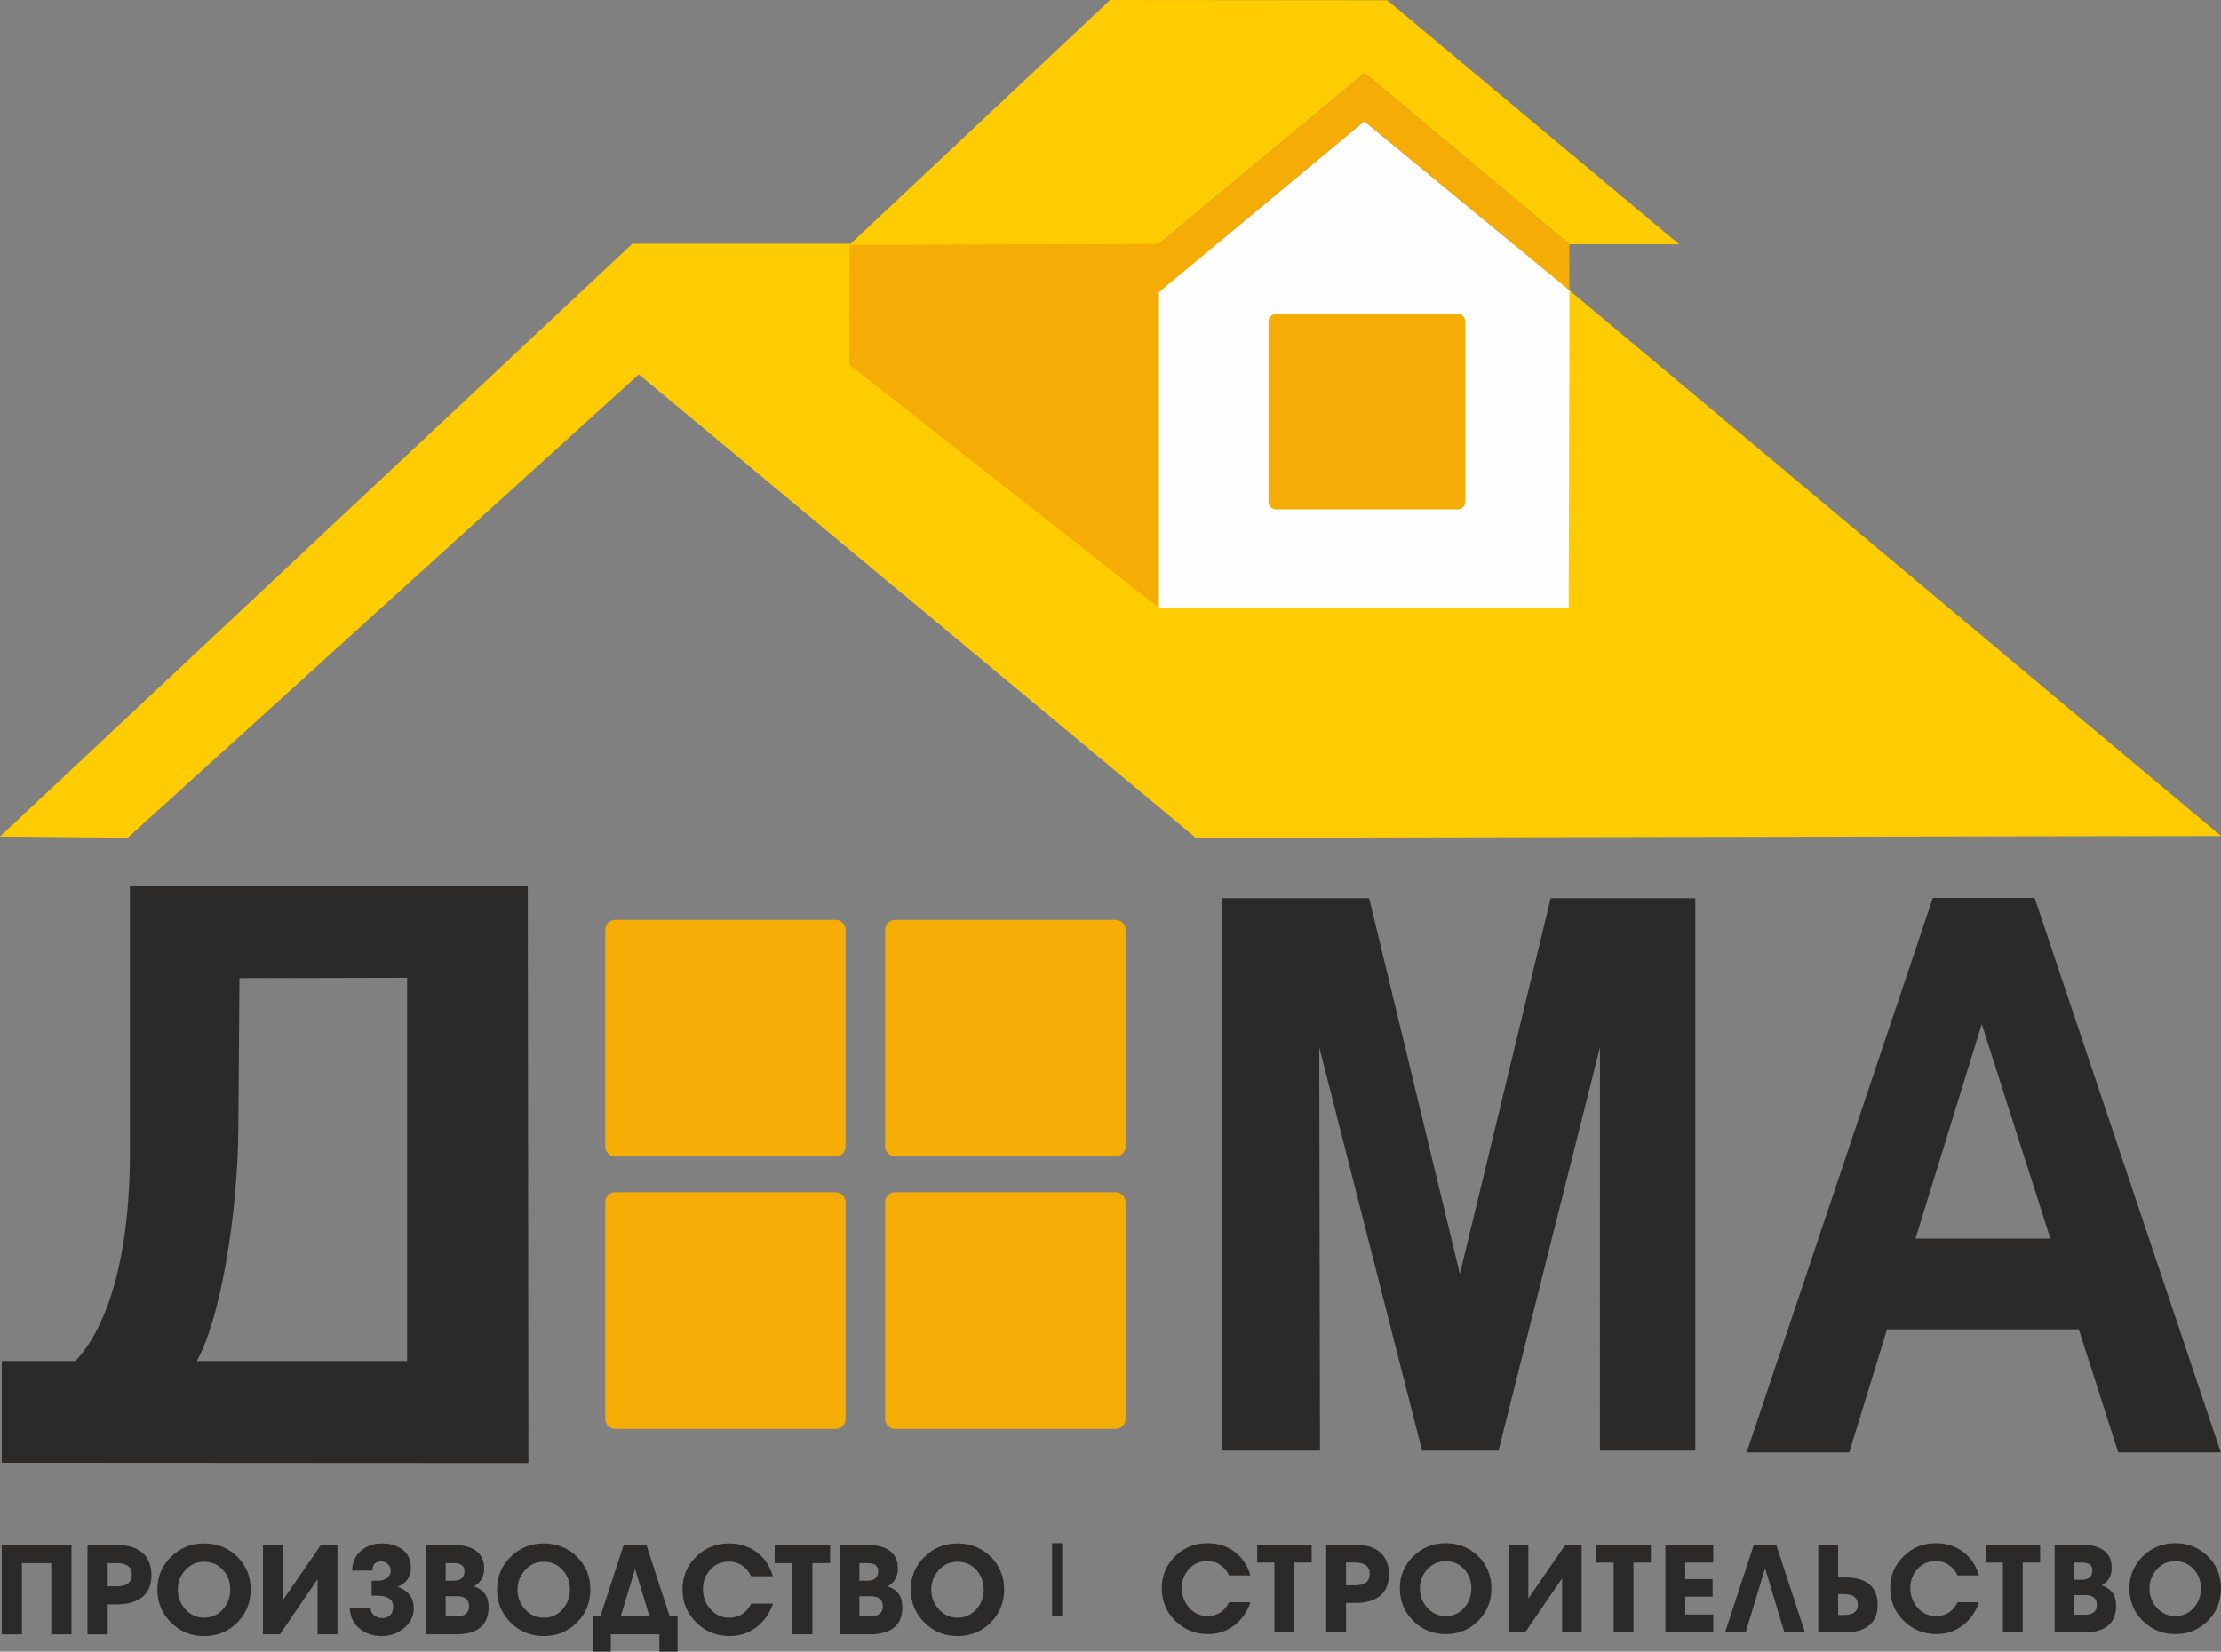
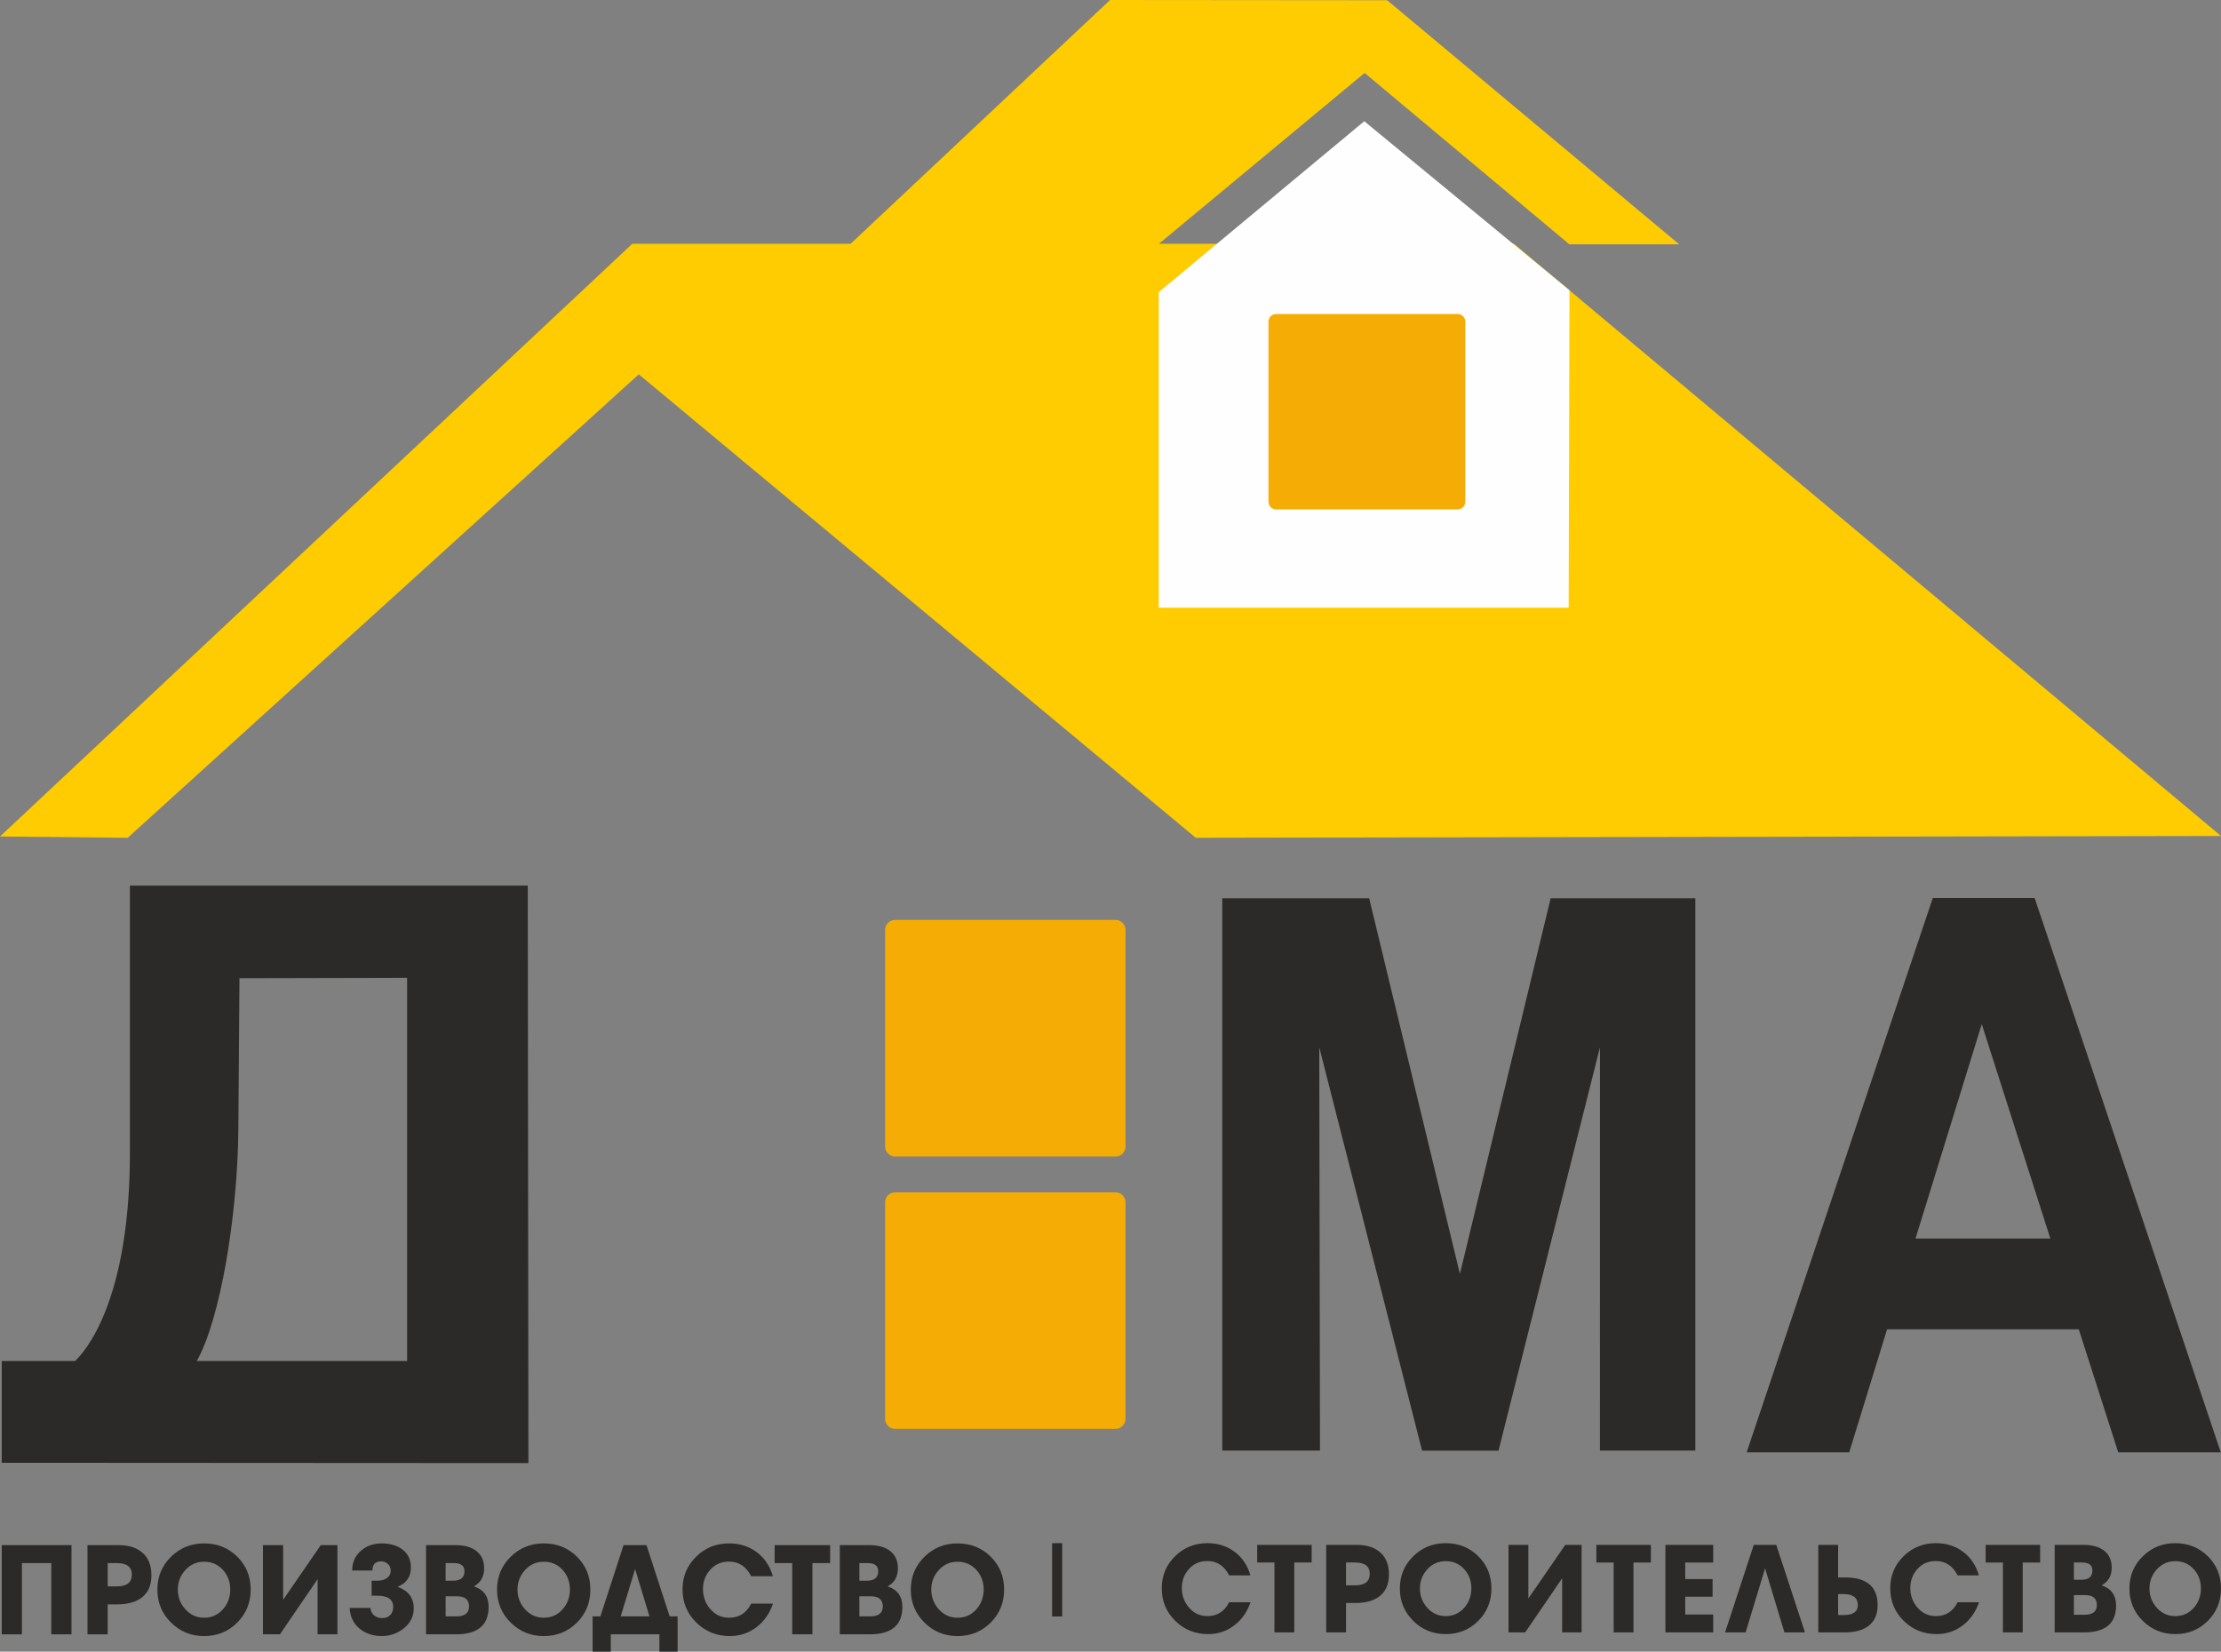
<svg xmlns="http://www.w3.org/2000/svg" xml:space="preserve" width="18.263mm" height="13.585mm" style="shape-rendering:geometricPrecision; text-rendering:geometricPrecision; image-rendering:optimizeQuality; fill-rule:evenodd; clip-rule:evenodd" viewBox="0 0 4119.69 3064.46">
  <rect x="0" y="0" width="4119.69" height="3064.46" fill="#808080" stroke="none" />
  <defs>
    <style type="text/css">  .fil0 {fill:#2B2A29} .fil1 {fill:#F5AD05} .fil2 {fill:#FECC00} .fil3 {fill:#FEFEFE} .fil4 {fill:#2B2A29;fill-rule:nonzero} .fil5 {fill:#2B2A29;fill-rule:nonzero}  </style>
  </defs>
  <g id="Слой_x0020_1">
    <g id="_140373075207024">
      <polygon class="fil0" points="3144.65,1666.55 2876.32,1666.55 2707.95,2363.58 2539.63,1666.55 2267.17,1666.55 2267.17,2691.3 2448.42,2691.3 2447.09,1943.11 2637.8,2691.55 2779.55,2691.55 2967.73,1943.11 2967.68,2691.3 3144.65,2691.3 " />
-       <path class="fil1" d="M1141.15 1706.75l408.77 0c10.24,0 18.57,8.32 18.57,18.57l0 401.87c0,10.24 -8.32,18.59 -18.57,18.59l-408.77 0c-10.24,0 -18.57,-8.35 -18.57,-18.59l0 -401.87c0,-10.24 8.32,-18.57 18.57,-18.57z" />
      <path class="fil1" d="M1660.34 1706.75l408.77 0c10.24,0 18.57,8.32 18.57,18.57l0 401.87c0,10.24 -8.32,18.59 -18.57,18.59l-408.77 0c-10.22,0 -18.57,-8.35 -18.57,-18.59l0 -401.87c0,-10.24 8.35,-18.57 18.57,-18.57z" />
-       <path class="fil1" d="M1141.15 2212.09l408.77 0c10.24,0 18.57,8.32 18.57,18.57l0 401.87c0,10.24 -8.32,18.59 -18.57,18.59l-408.77 0c-10.24,0 -18.57,-8.35 -18.57,-18.59l0 -401.87c0,-10.24 8.32,-18.57 18.57,-18.57z" />
      <path class="fil1" d="M1660.34 2212.09l408.77 0c10.24,0 18.57,8.32 18.57,18.57l0 401.87c0,10.24 -8.32,18.59 -18.57,18.59l-408.77 0c-10.22,0 -18.57,-8.35 -18.57,-18.59l0 -401.87c0,-10.24 8.35,-18.57 18.57,-18.57z" />
      <path class="fil0" d="M3.2 2714.02l0 -188.88 136.27 0c36.02,-35.35 101.47,-142.09 101.47,-386.35l0 -495.6 737.98 0 1.22 1071.38 -976.93 -0.56zm361.76 -188.88c43.13,-75.73 75.95,-268.87 77.13,-430.9l2.08 -279.29 310.94 -0.74 0 710.93 -390.14 0z" />
      <polygon class="fil2" points="-0,1552.02 1172.92,452.24 2808,452.24 4119.69,1551.05 2218,1554.39 1184.89,694.53 236.88,1554.41 " />
      <polygon class="fil2" points="1575.64,454.34 2144.71,456.43 2531.23,135.35 2910.95,453.3 3114.67,453.3 2573.08,0.45 2059.05,0 " />
      <polygon class="fil3" points="2149.35,1127.51 2909.69,1127.51 2911.18,538.57 2530.58,224.92 2149.35,542.06 " />
-       <polygon class="fil1" points="2149.35,1127.51 2149.35,542.06 2530.56,224.92 2911.18,538.57 2910.95,453.3 2531.23,135.35 2149.35,452.58 1575.64,454.34 1575.35,676.69 " />
      <path class="fil1" d="M2366.95 582.62l336.95 0c7.74,0 14.05,6.32 14.05,14.05l0 334.35c0,7.74 -6.32,14.08 -14.05,14.08l-336.95 0c-7.74,0 -14.05,-6.34 -14.05,-14.08l0 -334.35c0,-7.74 6.32,-14.05 14.05,-14.05z" />
      <path class="fil4" d="M132.62 3032.27l-37.47 0 0 -132.17 -54.48 0 0 132.17 -37.47 0 0 -165.48 129.41 0 0 165.48zm67.11 0l-37.47 0 0 -165.48 57.7 0c18.7,0 33.32,4.6 43.9,13.78 11.35,9.65 17.01,23.69 17.01,42.07 0,18.54 -6.05,32.42 -18.2,41.6 -10.92,8.28 -25.96,12.43 -45.21,12.43l-17.73 0 0 55.6zm0 -132.17l0 43.22 16.85 0c18.66,0 27.97,-7.29 27.97,-21.84 0,-14.26 -9.32,-21.38 -27.97,-21.38l-16.85 0zm178.84 135.39c-24.07,0 -44.53,-8.35 -61.38,-25.06 -16.85,-16.69 -25.29,-37.06 -25.29,-61.13 0,-24.07 8.44,-44.37 25.29,-60.91 16.85,-16.56 37.31,-24.84 61.38,-24.84 24.36,0 44.84,8.21 61.47,24.59 16.63,16.4 24.95,36.79 24.95,61.15 0,24.2 -8.32,44.62 -24.95,61.24 -16.63,16.65 -37.11,24.95 -61.47,24.95zm0 -137.92c-13.81,0 -25.38,5.14 -34.72,15.41 -9.34,10.26 -14.03,22.38 -14.03,36.32 0,13.94 4.69,26.12 14.03,36.54 9.34,10.42 20.91,15.63 34.72,15.63 14.1,0 25.81,-5.28 35.17,-15.86 8.89,-10.11 13.33,-22.31 13.33,-36.54 0,-14.26 -4.56,-26.39 -13.67,-36.43 -9.14,-10.04 -20.73,-15.07 -34.83,-15.07zm247.32 134.69l-36.79 0 0 -102.28 -69.86 102.28 -31.49 0 0 -165.48 37.47 0 0 101.37 69.79 -101.37 30.88 0 0 165.48zm141.6 -48.03c0,14.71 -6.29,27.11 -18.86,37.22 -11.8,9.36 -25.29,14.03 -40.45,14.03 -16.24,0 -29.96,-4.6 -41.15,-13.78 -11.64,-9.65 -17.78,-22.45 -18.38,-38.39l38.37 0c0.61,5.91 2.96,10.49 7.02,13.83 4.06,3.34 9.09,5.03 15.07,5.03 6.27,0 11.21,-1.89 14.82,-5.68 3.59,-3.74 5.39,-8.8 5.39,-15.14 0,-13.85 -10.04,-20.8 -30.11,-20.8 -2.91,0 -6.2,0 -9.88,0l0 -27.81 11.12 0c6.61,0 12.18,-1.44 16.65,-4.4 5.1,-3.52 7.62,-8.39 7.62,-14.55 0,-4.8 -1.76,-8.82 -5.28,-12.05 -3.56,-3.25 -7.69,-4.85 -12.45,-4.85 -10.76,0 -16.17,5.66 -16.17,17.01l-37.58 0c0,-15.02 5.46,-27.27 16.33,-36.79 10.26,-9.02 23.05,-13.56 38.39,-13.56 15.16,0 27.66,3.52 37.47,10.58 11.17,7.96 16.76,19.31 16.76,34.02 0,17.46 -8.26,29.42 -24.81,35.87 20.08,7.2 30.11,20.6 30.11,40.22zm138.82 -2.77c0,33.88 -20.21,50.8 -60.68,50.8l-55.38 0 0 -165.48 54.7 0c15.47,0 27.81,3.2 36.99,9.65 10.74,7.51 16.11,18.61 16.11,33.32 0,15.47 -6.36,26.66 -19.08,33.57 18.23,5.98 27.34,18.7 27.34,38.15zm-44.82 -66.18c0,-10.13 -6.43,-15.18 -19.29,-15.18l-15.63 0 0 32.64 14.01 0c13.94,0 20.91,-5.82 20.91,-17.46zm-34.92 46.42l0 37.24 20.1 0c15.56,0 23.35,-6.18 23.35,-18.5 0,-12.5 -7.56,-18.75 -22.65,-18.75l-20.8 0zm182.04 73.79c-24.05,0 -44.51,-8.35 -61.38,-25.06 -16.85,-16.69 -25.26,-37.06 -25.26,-61.13 0,-24.07 8.41,-44.37 25.26,-60.91 16.87,-16.56 37.33,-24.84 61.38,-24.84 24.36,0 44.87,8.21 61.49,24.59 16.63,16.4 24.93,36.79 24.93,61.15 0,24.2 -8.3,44.62 -24.93,61.24 -16.63,16.65 -37.13,24.95 -61.49,24.95zm0 -137.92c-13.78,0 -25.35,5.14 -34.72,15.41 -9.34,10.26 -14.01,22.38 -14.01,36.32 0,13.94 4.67,26.12 14.01,36.54 9.36,10.42 20.93,15.63 34.72,15.63 14.1,0 25.83,-5.28 35.17,-15.86 8.89,-10.11 13.33,-22.31 13.33,-36.54 0,-14.26 -4.56,-26.39 -13.67,-36.43 -9.14,-10.04 -20.73,-15.07 -34.83,-15.07zm248.25 166.88l-33.79 0 0 -32.19 -90.1 0 0 32.19 -33.79 0 0 -65.51 14.48 0 42.97 -132.17 42.52 0 43 132.17 14.71 0 0 65.51zm-52.18 -65.51l-26.66 -87.82 -26.66 87.82 53.33 0zm229.16 -23.69c-6.27,18.25 -16.4,32.73 -30.34,43.45 -14.41,11.19 -31.04,16.78 -49.88,16.78 -24.36,0 -45.05,-8.35 -62.06,-25.06 -17.01,-16.69 -25.54,-37.22 -25.54,-61.58 0,-23.91 8.41,-44.1 25.17,-60.59 16.78,-16.47 37.13,-24.7 61.04,-24.7 19.76,0 36.88,5.41 51.36,16.22 14.48,10.81 24.48,25.69 30,44.69l-40.22 0c-9.2,-18.07 -22.92,-27.11 -41.15,-27.11 -14.1,0 -25.67,4.99 -34.72,14.93 -9.05,9.97 -13.56,22.08 -13.56,36.32 0,14.1 4.6,26.44 13.78,37.02 9.2,10.58 20.78,15.86 34.72,15.86 18.54,0 32.19,-8.73 40.92,-26.21l40.45 0zm105.98 -75.16l-32.87 0 0 132.17 -37.47 0 0 -132.17 -32.64 0 0 -33.32 102.98 0 0 33.32zm133.99 81.37c0,33.88 -20.21,50.8 -60.68,50.8l-55.38 0 0 -165.48 54.7 0c15.47,0 27.81,3.2 36.99,9.65 10.74,7.51 16.08,18.61 16.08,33.32 0,15.47 -6.34,26.66 -19.06,33.57 18.23,5.98 27.34,18.7 27.34,38.15zm-44.82 -66.18c0,-10.13 -6.43,-15.18 -19.31,-15.18l-15.63 0 0 32.64 14.03 0c13.94,0 20.91,-5.82 20.91,-17.46zm-34.94 46.42l0 37.24 20.12 0c15.56,0 23.32,-6.18 23.32,-18.5 0,-12.5 -7.53,-18.75 -22.63,-18.75l-20.82 0zm182.06 73.79c-24.07,0 -44.53,-8.35 -61.38,-25.06 -16.85,-16.69 -25.29,-37.06 -25.29,-61.13 0,-24.07 8.44,-44.37 25.29,-60.91 16.85,-16.56 37.31,-24.84 61.38,-24.84 24.36,0 44.84,8.21 61.49,24.59 16.63,16.4 24.93,36.79 24.93,61.15 0,24.2 -8.3,44.62 -24.93,61.24 -16.65,16.65 -37.13,24.95 -61.49,24.95zm0 -137.92c-13.81,0 -25.35,5.14 -34.72,15.41 -9.34,10.26 -14.01,22.38 -14.01,36.32 0,13.94 4.67,26.12 14.01,36.54 9.36,10.42 20.91,15.63 34.72,15.63 14.1,0 25.83,-5.28 35.17,-15.86 8.89,-10.11 13.33,-22.31 13.33,-36.54 0,-14.26 -4.56,-26.39 -13.67,-36.43 -9.14,-10.04 -20.73,-15.07 -34.83,-15.07z" />
      <path class="fil4" d="M2319.6 2972.76c-6.16,17.89 -16.08,32.1 -29.78,42.61 -14.12,10.99 -30.45,16.47 -48.95,16.47 -23.91,0 -44.21,-8.19 -60.91,-24.57 -16.69,-16.4 -25.02,-36.54 -25.02,-60.45 0,-23.46 8.21,-43.29 24.68,-59.44 16.47,-16.17 36.43,-24.25 59.89,-24.25 19.4,0 36.21,5.3 50.42,15.9 14.21,10.6 24.02,25.22 29.44,43.87l-39.48 0c-9.02,-17.75 -22.47,-26.62 -40.38,-26.62 -13.83,0 -25.17,4.87 -34.06,14.66 -8.87,9.77 -13.31,21.66 -13.31,35.64 0,13.83 4.51,25.94 13.53,36.32 9.02,10.38 20.39,15.56 34.06,15.56 18.2,0 31.58,-8.57 40.15,-25.72l39.7 0zm113.38 -73.76l-32.26 0 0 129.68 -36.77 0 0 -129.68 -32.03 0 0 -32.71 101.06 0 0 32.71zm63.73 129.68l-36.75 0 0 -162.39 56.6 0c18.36,0 32.73,4.51 43.09,13.53 11.14,9.47 16.69,23.23 16.69,41.28 0,18.18 -5.93,31.81 -17.84,40.83 -10.71,8.12 -25.49,12.18 -44.37,12.18l-17.41 0 0 54.57zm0 -129.68l0 42.41 16.56 0c18.32,0 27.43,-7.15 27.43,-21.43 0,-13.99 -9.11,-20.98 -27.43,-20.98l-16.56 0zm184.88 132.84c-23.62,0 -43.69,-8.19 -60.23,-24.57 -16.53,-16.4 -24.81,-36.41 -24.81,-60 0,-23.62 8.28,-43.54 24.81,-59.78 16.53,-16.24 36.61,-24.36 60.23,-24.36 23.91,0 44.03,8.05 60.34,24.14 16.31,16.08 24.48,36.09 24.48,60 0,23.75 -8.17,43.78 -24.48,60.12 -16.31,16.31 -36.43,24.45 -60.34,24.45zm0 -135.32c-13.53,0 -24.88,5.03 -34.06,15.11 -9.18,10.06 -13.76,21.95 -13.76,35.64 0,13.67 4.58,25.63 13.76,35.87 9.18,10.22 20.53,15.34 34.06,15.34 13.83,0 25.33,-5.19 34.51,-15.56 8.71,-9.93 13.08,-21.88 13.08,-35.87 0,-13.99 -4.47,-25.92 -13.42,-35.75 -8.96,-9.86 -20.35,-14.78 -34.18,-14.78zm252.08 132.17l-36.09 0 0 -100.36 -68.55 100.36 -30.9 0 0 -162.39 36.77 0 0 99.48 68.49 -99.48 30.3 0 0 162.39zm128.49 -129.68l-32.26 0 0 129.68 -36.77 0 0 -129.68 -32.03 0 0 -32.71 101.06 0 0 32.71zm115.63 129.68l-88.65 0 0 -162.39 88.65 0 0 32.71 -51.88 0 0 30.68 50.76 0 0 32.71 -50.76 0 0 33.14 51.88 0 0 33.16zm170.2 0l-38.12 0 -35.84 -118.86 -36.12 118.86 -38.1 0 53.24 -162.39 41.71 0 53.24 162.39zm134.81 -50.51c0,17.6 -6.09,30.75 -18.27,39.45 -10.38,7.38 -24.75,11.05 -43.09,11.05l-48.72 0 0 -162.39 36.77 0 0 60.45 13.13 0c40.11,0 60.18,17.14 60.18,51.43zm-36.77 0c0,-13.69 -8.68,-20.53 -26.05,-20.53l-10.49 0 0 38.8 10.49 0c17.37,0 26.05,-6.09 26.05,-18.27zm224.81 -5.41c-6.18,17.89 -16.11,32.1 -29.78,42.61 -14.14,10.99 -30.45,16.47 -48.95,16.47 -23.91,0 -44.21,-8.19 -60.91,-24.57 -16.69,-16.4 -25.04,-36.54 -25.04,-60.45 0,-23.46 8.23,-43.29 24.7,-59.44 16.47,-16.17 36.43,-24.25 59.89,-24.25 19.4,0 36.21,5.3 50.42,15.9 14.21,10.6 24.02,25.22 29.44,43.87l-39.48 0c-9.02,-17.75 -22.49,-26.62 -40.38,-26.62 -13.85,0 -25.2,4.87 -34.06,14.66 -8.87,9.77 -13.31,21.66 -13.31,35.64 0,13.83 4.51,25.94 13.53,36.32 9.02,10.38 20.37,15.56 34.06,15.56 18.18,0 31.58,-8.57 40.15,-25.72l39.7 0zm113.35 -73.76l-32.26 0 0 129.68 -36.77 0 0 -129.68 -32.01 0 0 -32.71 101.04 0 0 32.71zm140.9 79.85c0,33.23 -19.85,49.83 -59.55,49.83l-54.36 0 0 -162.39 53.69 0c15.18,0 27.29,3.16 36.32,9.47 10.53,7.35 15.79,18.27 15.79,32.71 0,15.18 -6.25,26.17 -18.72,32.93 17.89,5.87 26.84,18.34 26.84,37.45zm-43.99 -64.97c0,-9.93 -6.32,-14.89 -18.95,-14.89l-15.34 0 0 32.03 13.76 0c13.69,0 20.53,-5.73 20.53,-17.14zm-34.29 45.57l0 36.54 19.74 0c15.27,0 22.9,-6.07 22.9,-18.16 0,-12.27 -7.4,-18.38 -22.22,-18.38l-20.41 0zm188.04 72.39c-23.62,0 -43.69,-8.19 -60.23,-24.57 -16.56,-16.4 -24.81,-36.41 -24.81,-60 0,-23.62 8.26,-43.54 24.81,-59.78 16.53,-16.24 36.61,-24.36 60.23,-24.36 23.91,0 44.01,8.05 60.32,24.14 16.33,16.08 24.48,36.09 24.48,60 0,23.75 -8.14,43.78 -24.48,60.12 -16.31,16.31 -36.41,24.45 -60.32,24.45zm0 -135.32c-13.53,0 -24.9,5.03 -34.06,15.11 -9.18,10.06 -13.76,21.95 -13.76,35.64 0,13.67 4.58,25.63 13.76,35.87 9.16,10.22 20.53,15.34 34.06,15.34 13.83,0 25.33,-5.19 34.49,-15.56 8.73,-9.93 13.08,-21.88 13.08,-35.87 0,-13.99 -4.47,-25.92 -13.4,-35.75 -8.96,-9.86 -20.35,-14.78 -34.18,-14.78z" />
      <polygon class="fil5" points="1970.27,2999.15 1951.52,2999.15 1951.52,2863.15 1970.27,2863.15 " />
      <path class="fil4" d="M3585.18 1665.96l-345.31 1028.64 190.21 0 70.25 -228.24 355.56 0 73.18 228.24 190.21 0 -345.31 -1028.64 -188.76 0zm90.73 234.13l127.29 397.99 -250.21 0 122.92 -397.99z" />
    </g>
  </g>
</svg>